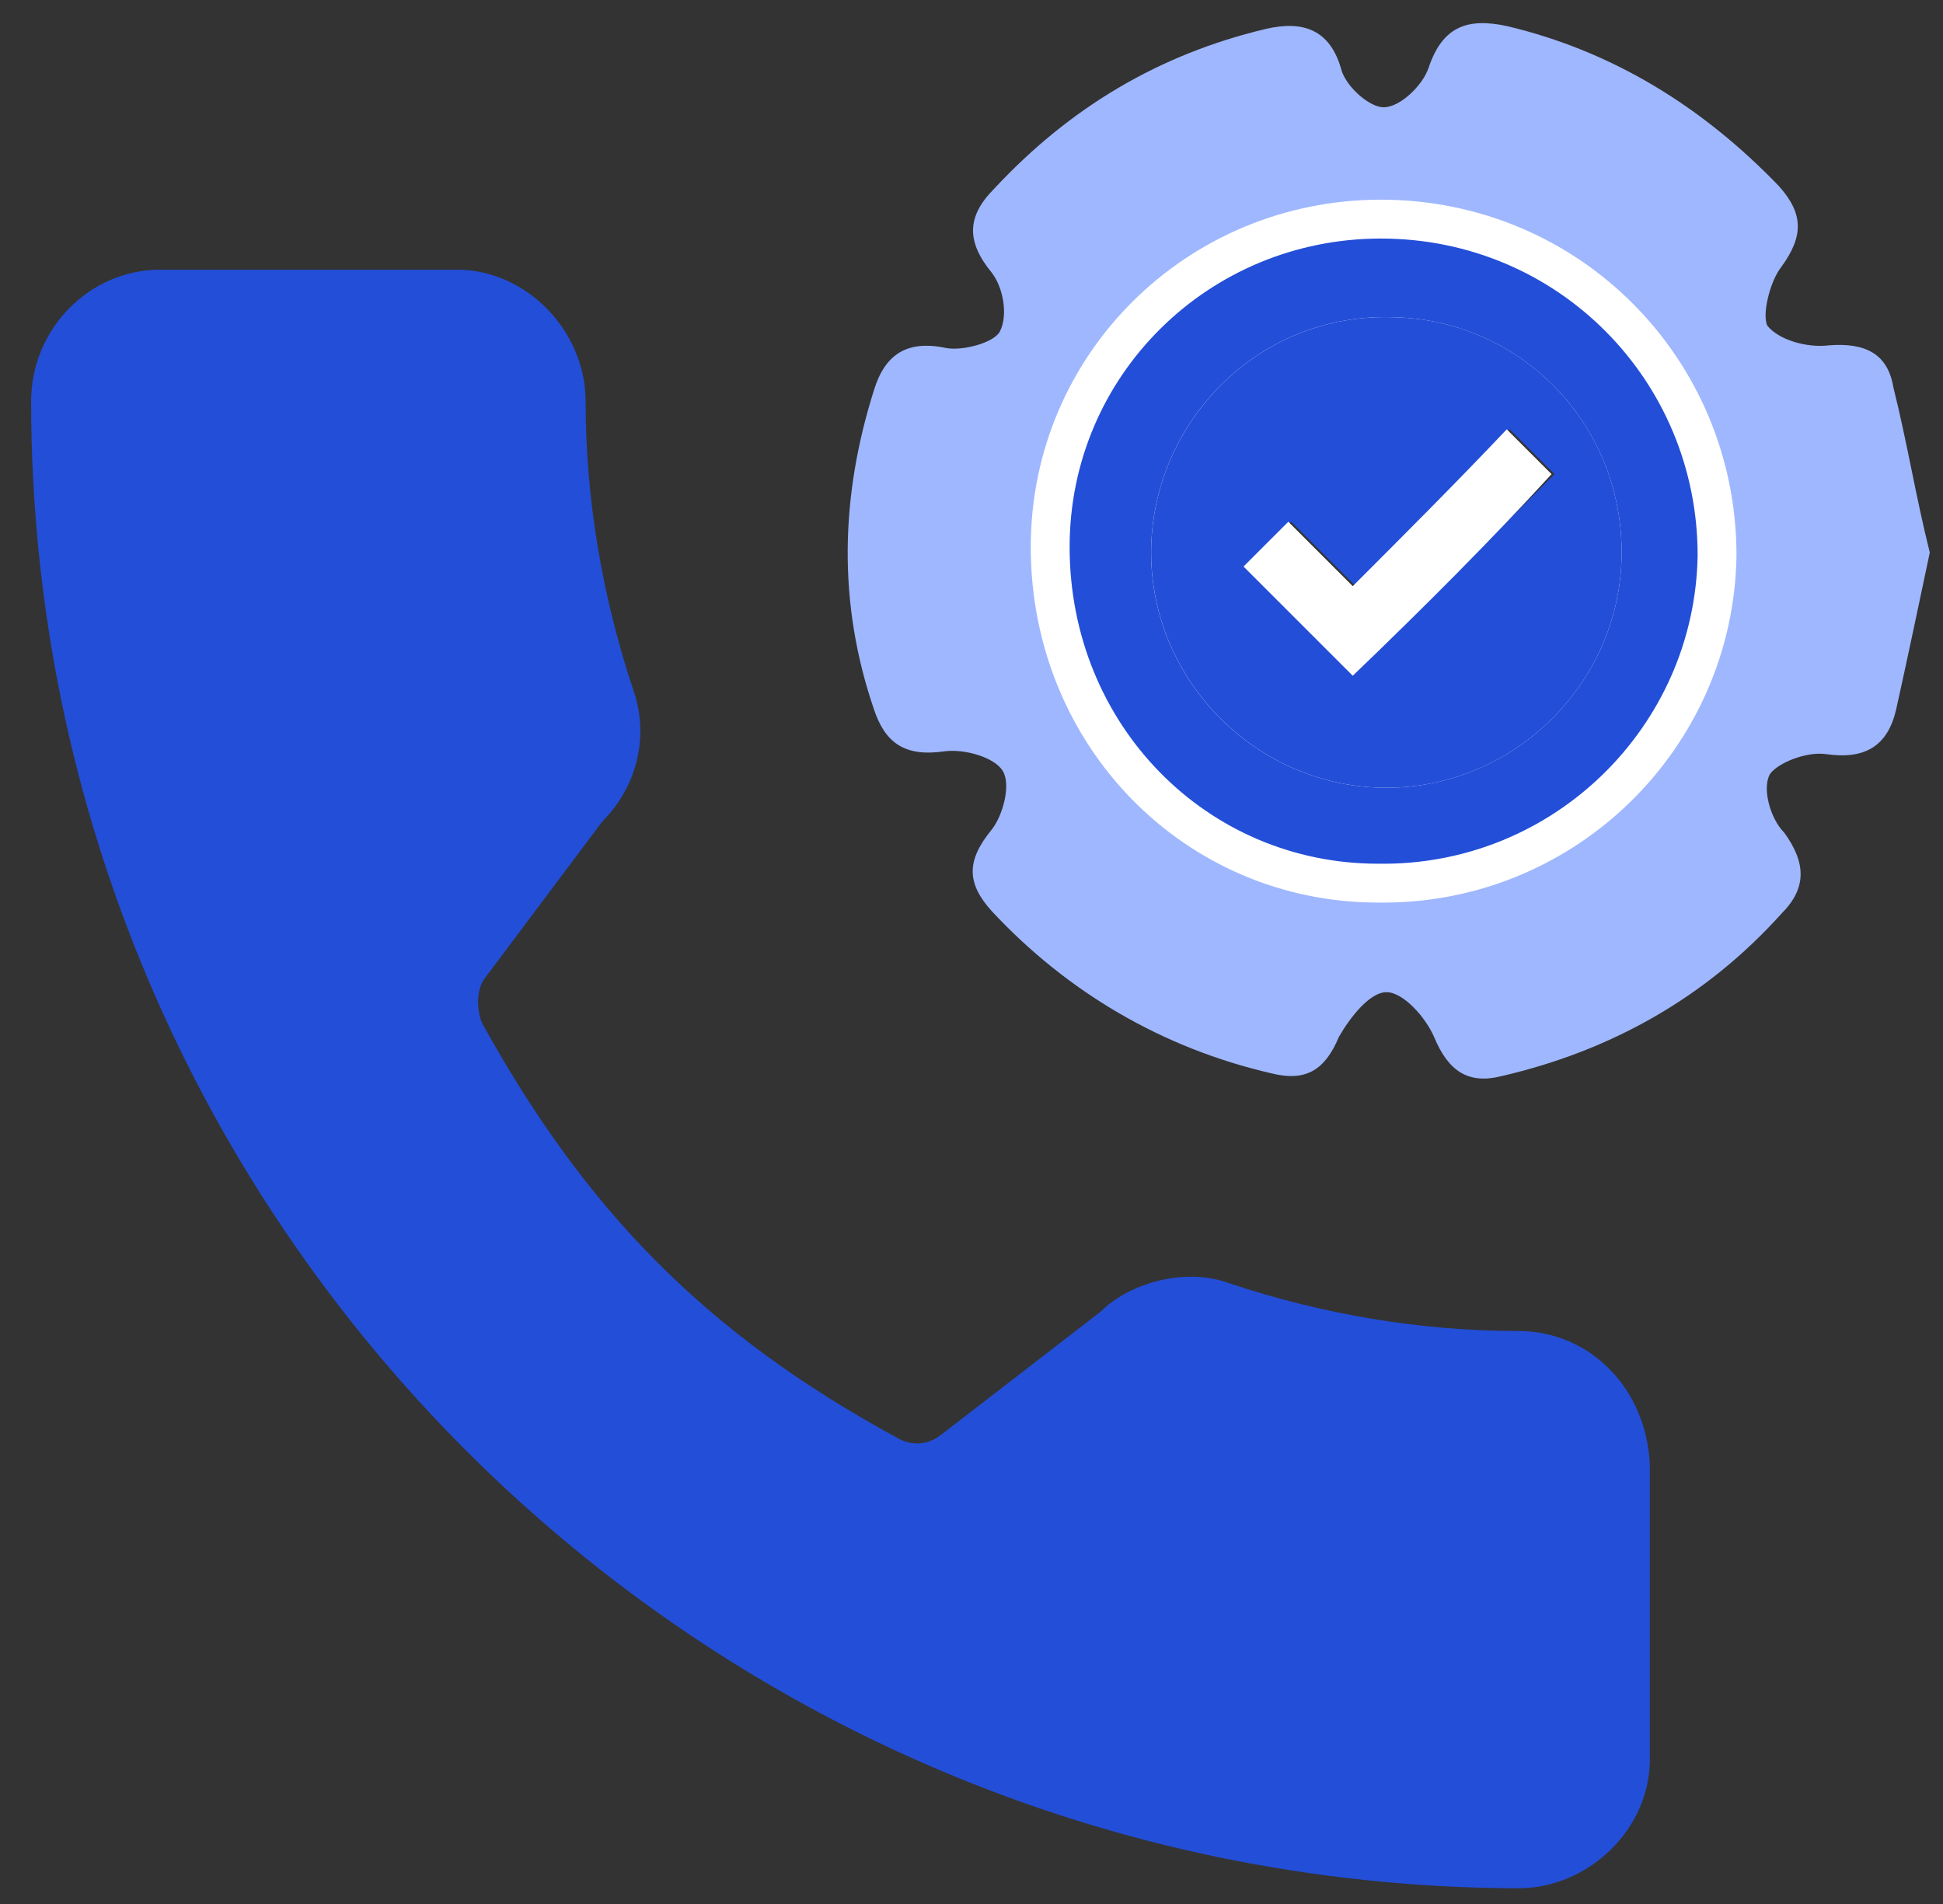
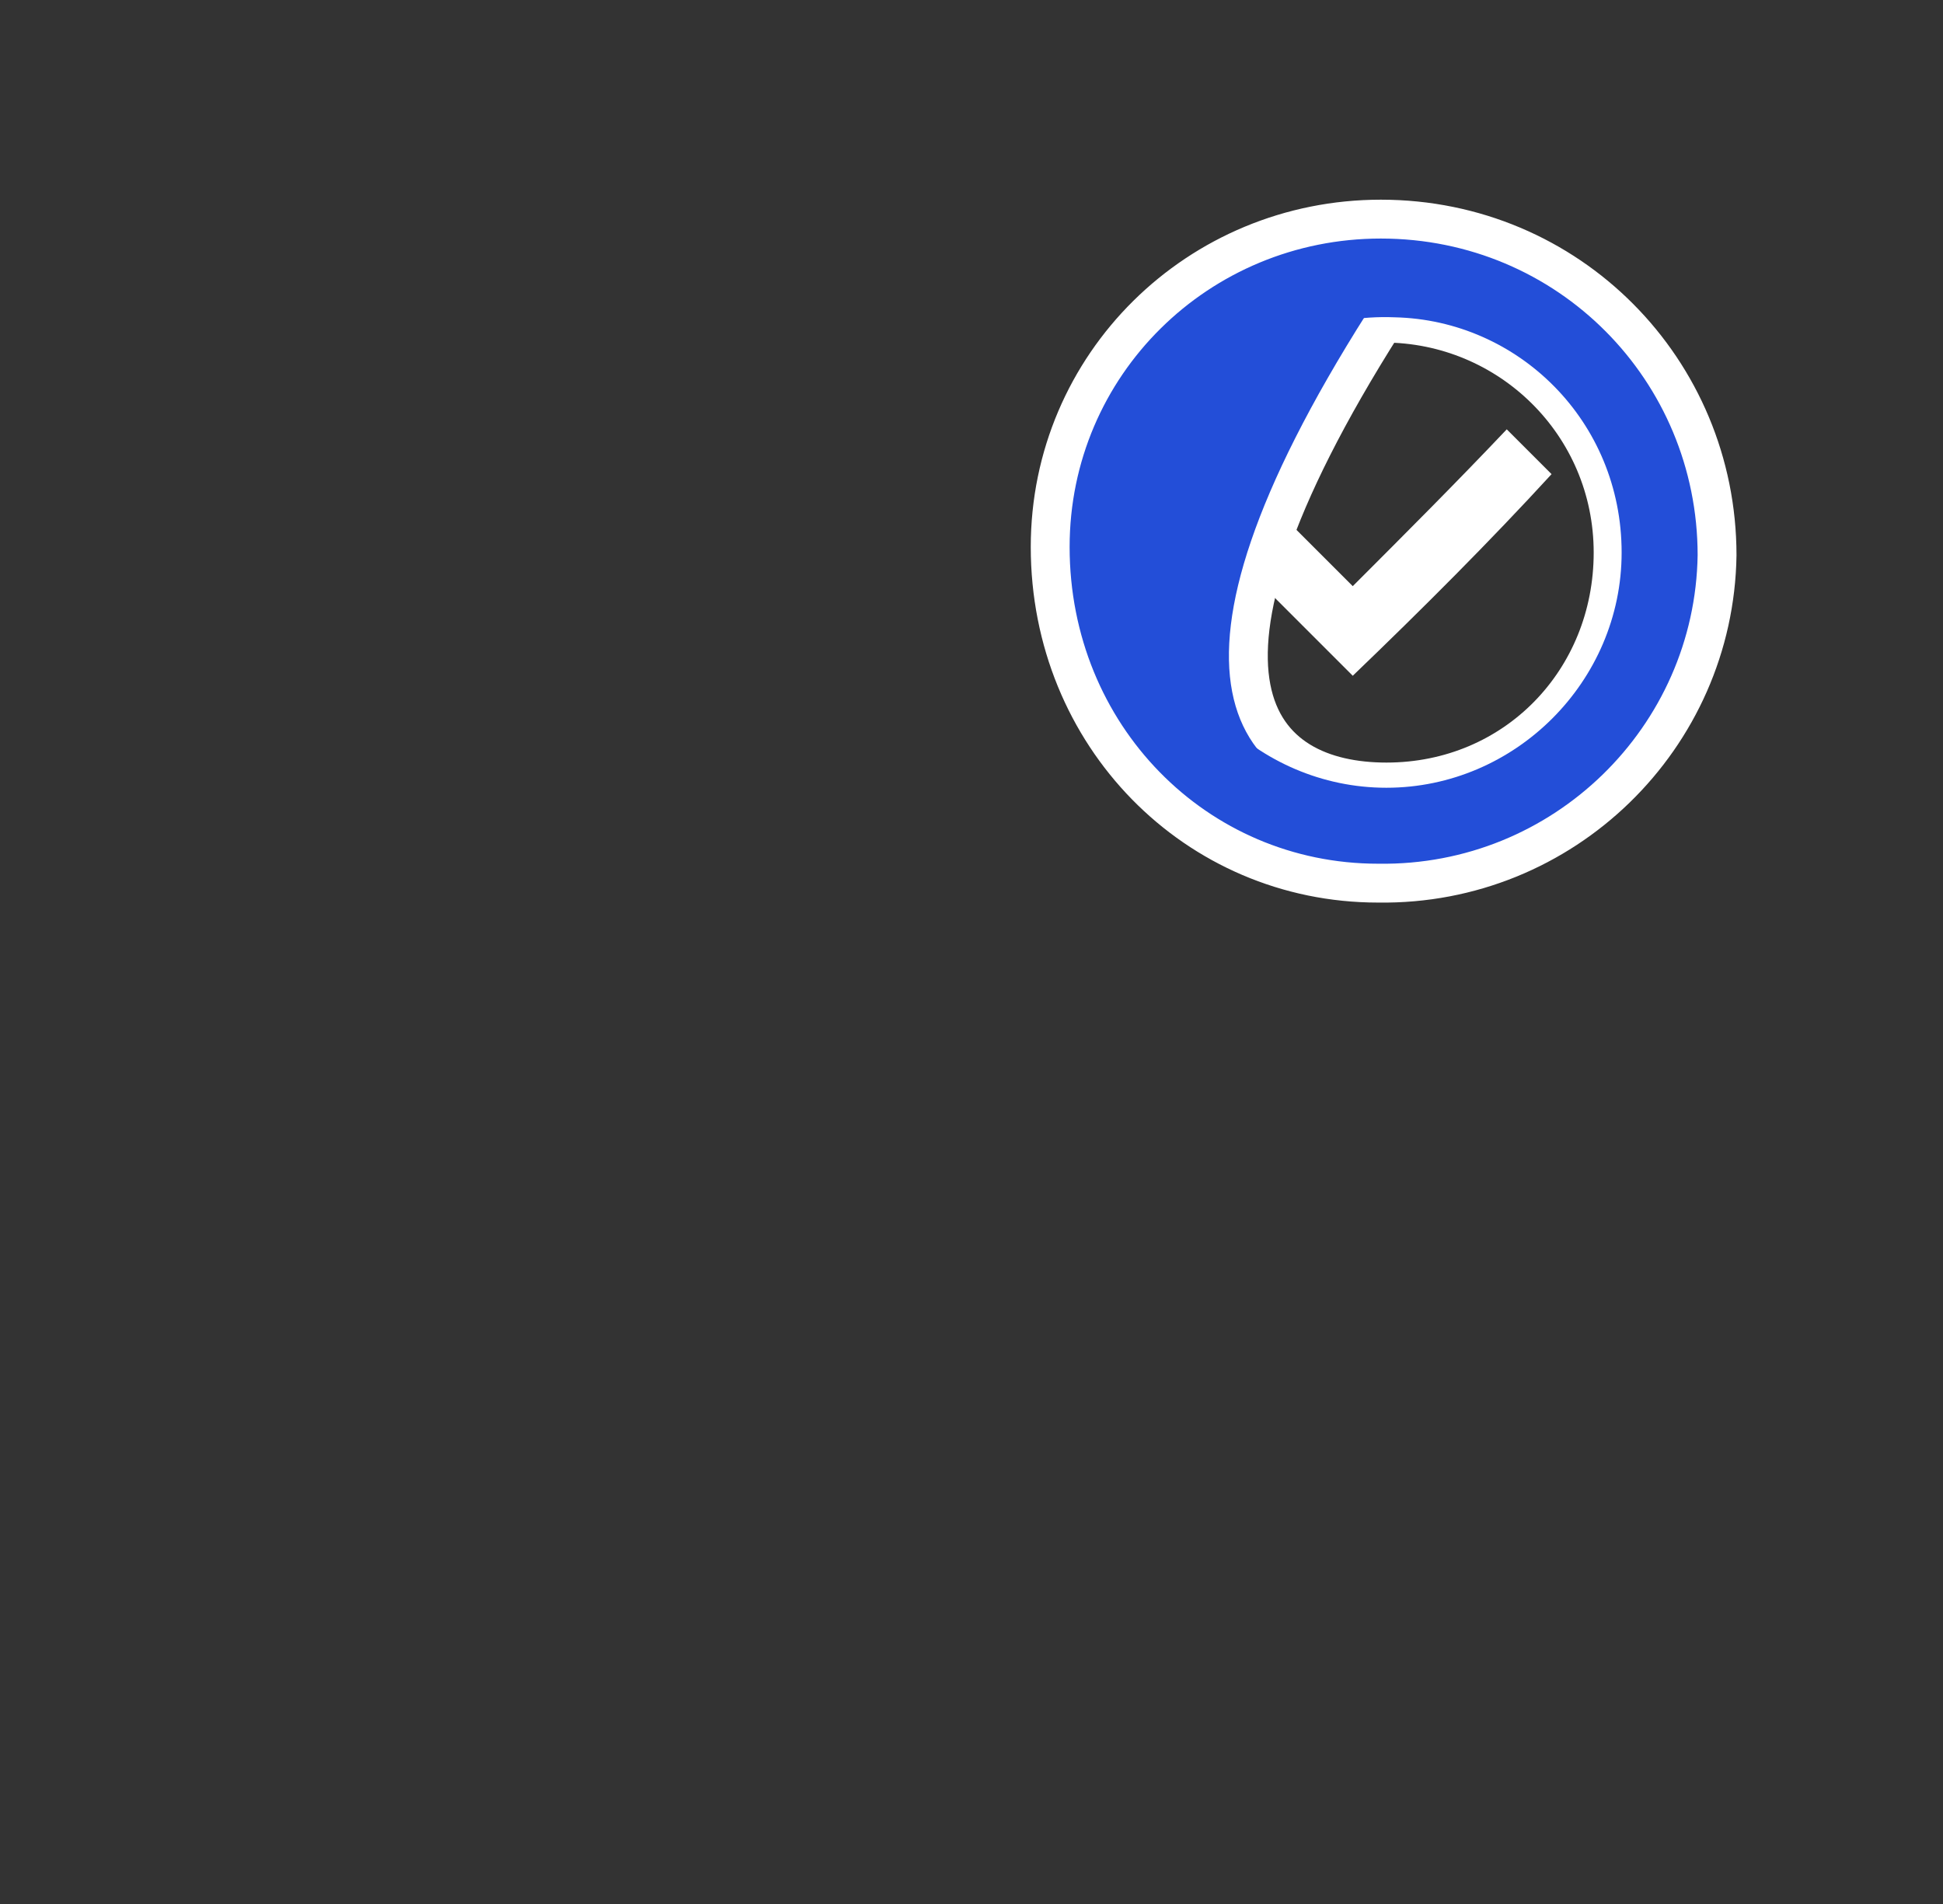
<svg xmlns="http://www.w3.org/2000/svg" width="50" height="49" viewBox="0 0 50 49" fill="none">
  <rect x="0" y="0" width="50" height="49" fill="#333333" stroke="none" />
-   <path d="M39.068 34.254C36.546 34.254 34.024 33.822 31.645 33.029C30.492 32.597 29.051 33.029 28.33 33.75L24.223 36.921C23.862 37.209 23.43 37.209 23.07 36.993C18.169 34.327 15.07 31.155 12.404 26.327C12.259 25.967 12.259 25.462 12.476 25.174L15.502 21.138C16.367 20.273 16.728 18.976 16.295 17.751C15.502 15.373 15.07 12.851 15.07 10.328C15.07 8.527 13.557 6.941 11.755 6.941H4.116C2.314 6.941 0.801 8.454 0.801 10.328C0.801 31.444 17.953 48.524 39.068 48.596C40.87 48.596 42.456 47.082 42.456 45.281V37.714C42.383 35.768 40.942 34.254 39.068 34.254Z" fill="#234ED8" />
-   <path d="M49.66 14.22C49.371 15.589 49.083 16.958 48.795 18.256C48.579 19.192 48.002 19.553 46.993 19.408C46.489 19.336 45.768 19.625 45.552 19.913C45.336 20.273 45.552 21.066 45.912 21.426C46.489 22.219 46.489 22.868 45.84 23.516C43.894 25.678 41.444 27.047 38.633 27.696C37.769 27.912 37.264 27.552 36.904 26.687C36.688 26.183 36.111 25.534 35.679 25.534C35.246 25.534 34.742 26.183 34.453 26.687C34.093 27.552 33.589 27.84 32.724 27.624C29.913 26.976 27.463 25.534 25.517 23.444C24.869 22.724 24.869 22.147 25.517 21.354C25.805 20.994 26.022 20.201 25.805 19.841C25.589 19.481 24.797 19.264 24.292 19.337C23.283 19.481 22.779 19.12 22.49 18.256C21.553 15.517 21.625 12.778 22.49 10.04C22.779 9.103 23.355 8.743 24.364 8.959C24.797 9.031 25.589 8.815 25.733 8.526C25.95 8.094 25.805 7.373 25.517 7.013C24.869 6.22 24.869 5.572 25.589 4.851C27.535 2.761 29.841 1.392 32.58 0.743C33.517 0.527 34.237 0.743 34.526 1.824C34.67 2.257 35.246 2.761 35.606 2.761C36.039 2.761 36.615 2.184 36.76 1.752C37.12 0.671 37.769 0.455 38.778 0.671C41.516 1.32 43.822 2.761 45.768 4.779C46.417 5.499 46.416 6.076 45.84 6.869C45.552 7.229 45.336 8.094 45.48 8.382C45.768 8.743 46.489 8.959 47.065 8.887C48.002 8.815 48.579 9.103 48.723 9.968C49.083 11.409 49.299 12.778 49.66 14.22ZM29.337 14.148C29.337 17.679 32.003 20.489 35.534 20.489C38.994 20.561 41.876 17.751 41.948 14.292C42.02 10.761 39.21 7.95 35.606 7.95C32.147 7.95 29.337 10.688 29.337 14.148Z" fill="#9FB7FE" />
-   <path d="M35.469 22.728L35.469 22.728H35.462C30.776 22.728 27.025 18.927 27.025 14.076C27.025 9.384 30.832 5.639 35.534 5.639C40.371 5.639 44.184 9.519 44.186 14.288C44.116 18.984 40.236 22.796 35.469 22.728ZM35.678 20.125C38.99 20.125 41.511 17.514 41.511 14.22C41.511 10.912 38.832 8.315 35.606 8.315C32.301 8.315 29.55 11.137 29.629 14.376C29.708 17.616 32.394 20.125 35.678 20.125Z" fill="#234ED8" stroke="white" />
+   <path d="M35.469 22.728L35.469 22.728H35.462C30.776 22.728 27.025 18.927 27.025 14.076C27.025 9.384 30.832 5.639 35.534 5.639C40.371 5.639 44.184 9.519 44.186 14.288C44.116 18.984 40.236 22.796 35.469 22.728ZM35.678 20.125C38.99 20.125 41.511 17.514 41.511 14.22C41.511 10.912 38.832 8.315 35.606 8.315C29.708 17.616 32.394 20.125 35.678 20.125Z" fill="#234ED8" stroke="white" />
  <path d="M35.676 7.229C39.496 7.229 42.522 10.184 42.667 13.931C42.811 17.895 39.64 21.066 35.82 21.138C32.001 21.21 28.758 18.111 28.686 14.292C28.686 10.4 31.784 7.229 35.676 7.229ZM41.73 14.22C41.73 10.832 39.063 8.238 35.892 8.166C32.361 8.022 29.622 10.904 29.622 14.22C29.622 17.535 32.361 20.273 35.676 20.273C38.991 20.273 41.73 17.535 41.73 14.22Z" fill="#234ED8" />
-   <path d="M41.73 14.219C41.73 17.535 38.992 20.273 35.677 20.273C32.362 20.273 29.623 17.535 29.623 14.219C29.623 10.904 32.362 8.022 35.893 8.166C39.064 8.238 41.73 10.832 41.73 14.219ZM34.812 17.39C36.541 15.661 38.271 13.931 40.001 12.201C39.64 11.841 39.208 11.409 38.848 11.049C37.55 12.346 36.181 13.715 34.884 15.084C34.307 14.508 33.803 14.003 33.226 13.427C32.794 13.859 32.434 14.219 32.073 14.58C33.01 15.517 33.947 16.453 34.812 17.39Z" fill="#234ED8" />
  <path d="M34.811 17.391C33.874 16.454 32.937 15.517 32 14.58C32.36 14.22 32.793 13.787 33.153 13.427C33.658 13.931 34.234 14.508 34.811 15.085C36.18 13.715 37.477 12.418 38.774 11.049C39.207 11.481 39.567 11.841 39.927 12.202C38.342 13.931 36.612 15.661 34.811 17.391Z" fill="white" />
</svg>